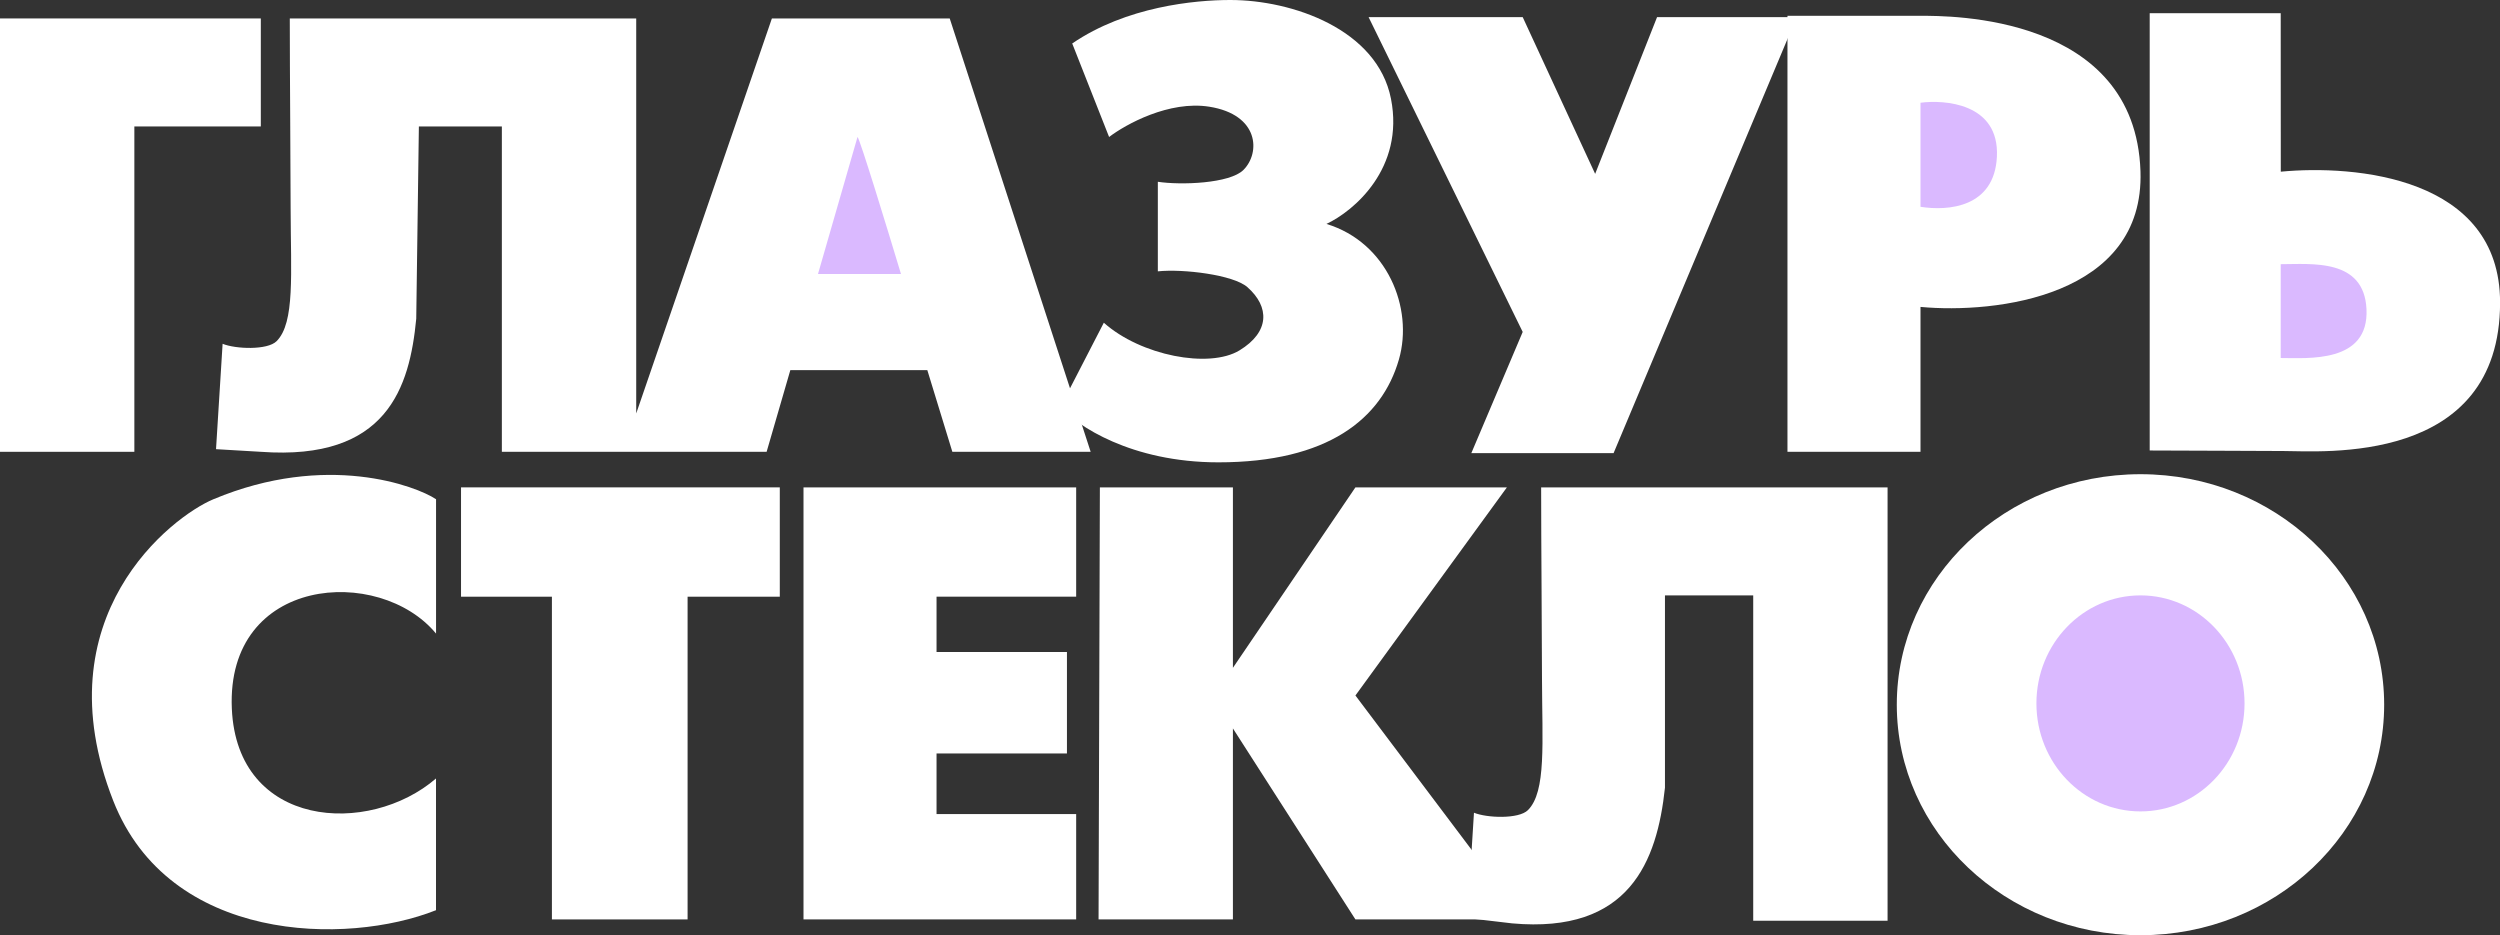
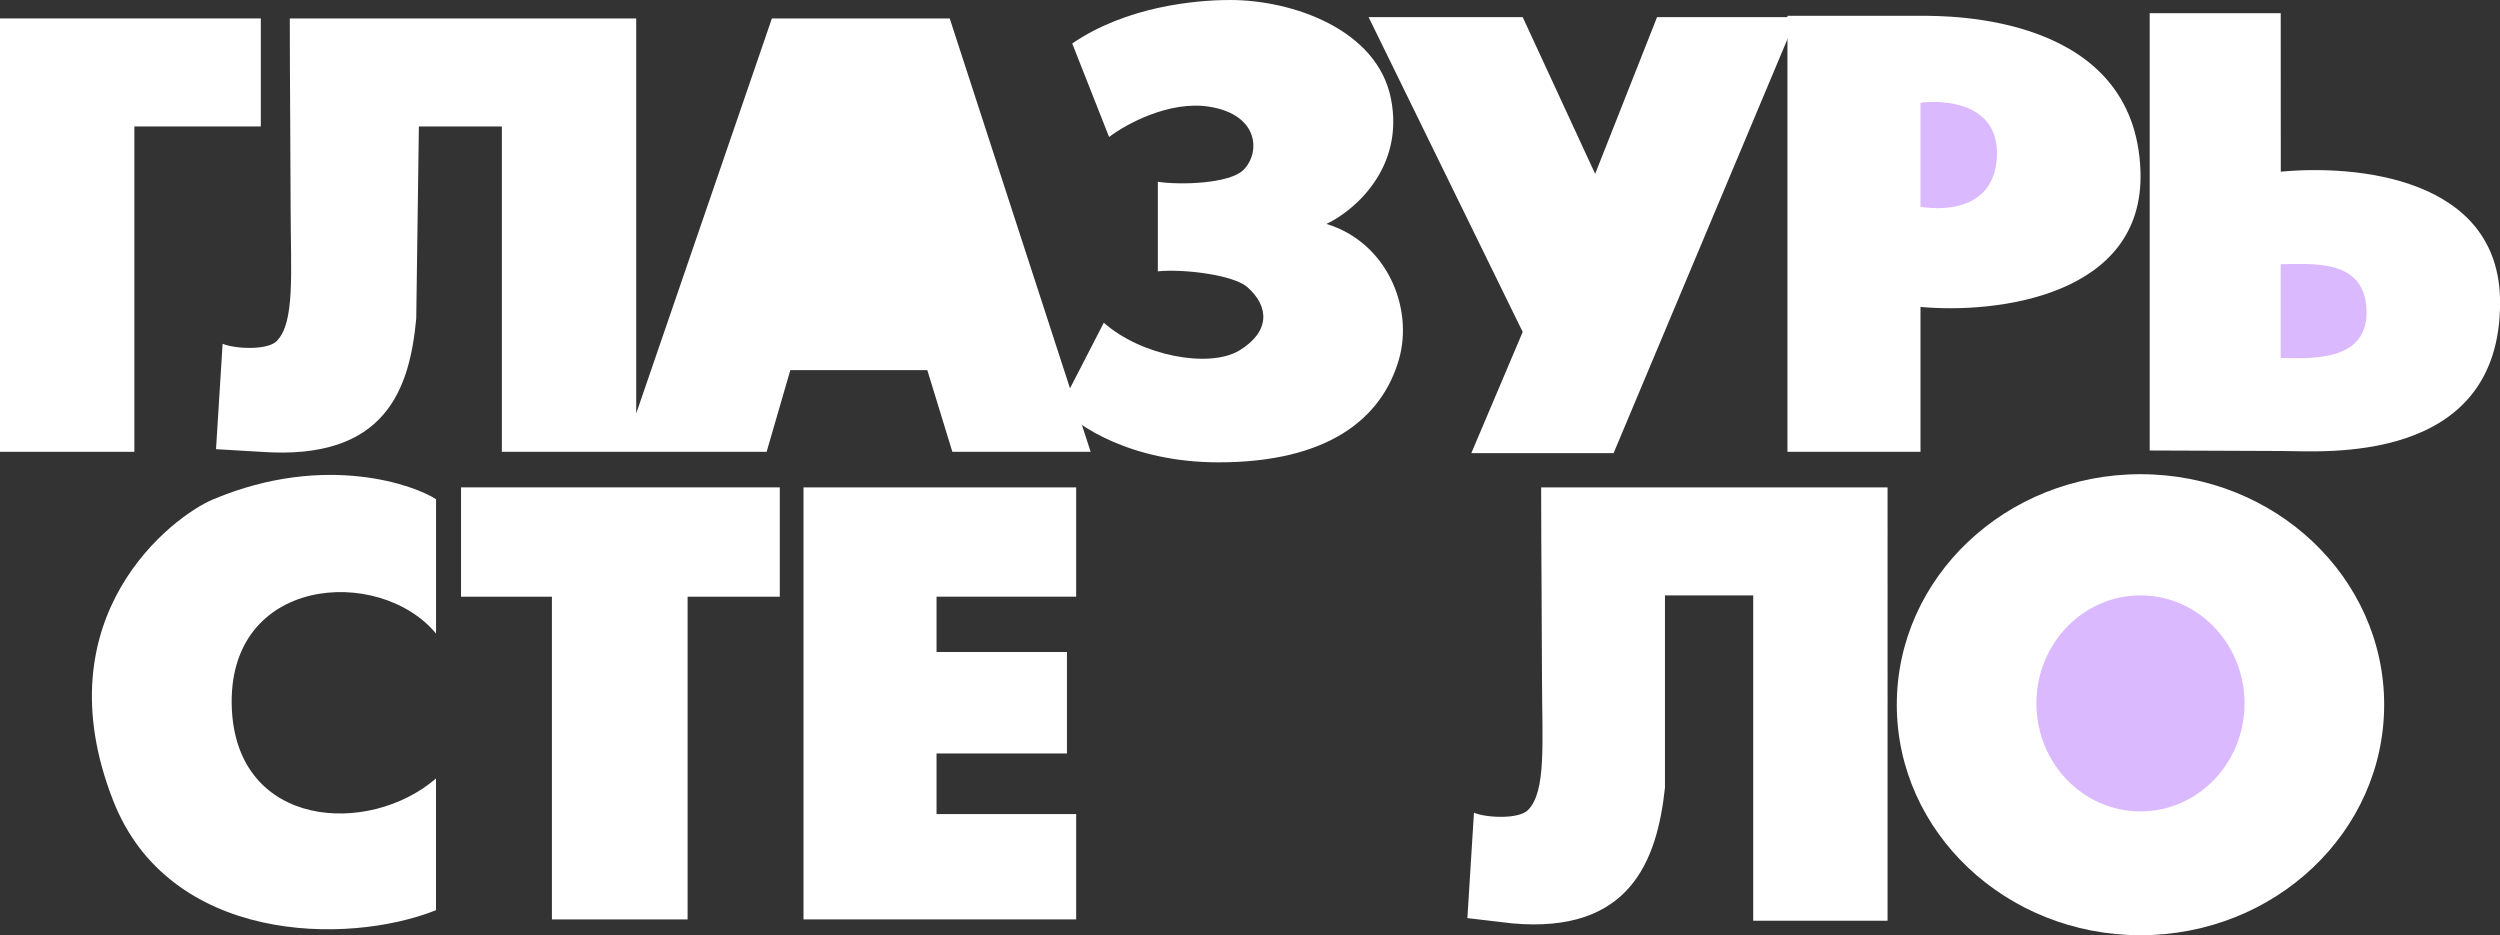
<svg xmlns="http://www.w3.org/2000/svg" id="Слой_1" data-name="Слой 1" viewBox="0 0 948.97 355">
  <rect x="0" y="0" width="948.97" height="355" fill="#333333" stroke="none" />
  <defs>
    <style>.cls-1{fill:#fff;}.cls-2{fill:#dab9ff;}</style>
  </defs>
  <path class="cls-1" d="M209.5,226.5H175V185H296v41.5H261V349H209.5Z" />
  <path class="cls-1" d="M305,349V185H408.5v41.5h-53v21H405V286H355.5v23h53v40Z" />
-   <path class="cls-1" d="M468,185H417.5L417,349h51V276.5L514.5,349h64l-64-85L572,185H514.5L468,253.5Z" />
  <path class="cls-1" d="M165.52,240.5v-51c-7.51-5-41.52-18-84.5,0C65.4,196,15.51,234,43,304c21.21,54,88.5,55,122.5,41.5v-50C140,317.5,90,314.5,88,269,85.8,218.5,144,214.5,165.52,240.5Z" />
  <path class="cls-1" d="M729,171.5H678.5V6H729c11,0,81.5-.5,83.5,59,1.6,47.6-55,54.17-83.5,51.5Z" />
  <path class="cls-2" d="M729,78.5V39c8.83-1.17,30,0,29,20.5C757.06,78.78,739.5,80.17,729,78.5Z" />
  <path class="cls-1" d="M865.73,5H816V171c13,0,42.07.2,50.73.2C881,171.2,949,177,949,114.82c0-47.77-55.17-52.33-83.24-49.65Z" />
  <path class="cls-2" d="M865.73,100.28V135.9c10.27,0,33.55,2.1,32.56-18.56C897.37,98,877.5,100.28,865.73,100.28Z" />
  <path class="cls-1" d="M578,6.5H519.5L578,126l-19.5,46h54L682,6.5H629L605.5,66Z" />
  <path class="cls-1" d="M0,7V171.5H51V48H99V7Z" />
  <path class="cls-1" d="M110,7H241.5V156.94L293,7h67.5L414,171.5H361.5l-9.5-31H300l-9,31H190.5V48H159l-1,73c-2.5,26-11,54-59,50.5l-17-1,2.5-40c4.83,2,17,2.5,20.5-1,7-7,5.38-25.58,5.32-50C110.32,65,110,28,110,7Z" />
  <path class="cls-1" d="M716.5,185H585c0,21,.32,58,.32,72.5.06,24.42,1.68,43-5.32,50-3.5,3.5-15.67,3-20.5,1l-2.5,40,17,2c44.5,4,55-23.5,58-51.5V226h33.5V349.5h51Z" />
  <path class="cls-1" d="M342,104c-5.17-17.17-15.7-51.6-16.5-52l-15,52Z" />
  <path class="cls-1" d="M421,52,407,16.5C427.5,2.5,453.5,0,467,0c23.5,0,55.8,11.1,61,37.5S513.83,80.17,503.5,85c23,7,33.17,31.88,27.5,51.5-6.5,22.5-27,39-68.5,39-33.2,0-53.83-14-60-21l16.5-32C433,135,459,140,470.5,133s11.5-16.5,3-24c-5.34-4.71-24.5-7-34-6V69c8.67,1.33,27.3.7,32.5-4.5,6.5-6.5,6-21-13-24C443.8,38.1,427.33,47.17,421,52Z" />
-   <path class="cls-2" d="M342,104c-5.17-17.17-15.7-51.6-16.5-52l-15,52Z" />
+   <path class="cls-2" d="M342,104l-15,52Z" />
  <ellipse class="cls-1" cx="812.5" cy="267.5" rx="92.5" ry="87.5" />
  <ellipse class="cls-2" cx="812.5" cy="267" rx="39.5" ry="41" />
</svg>